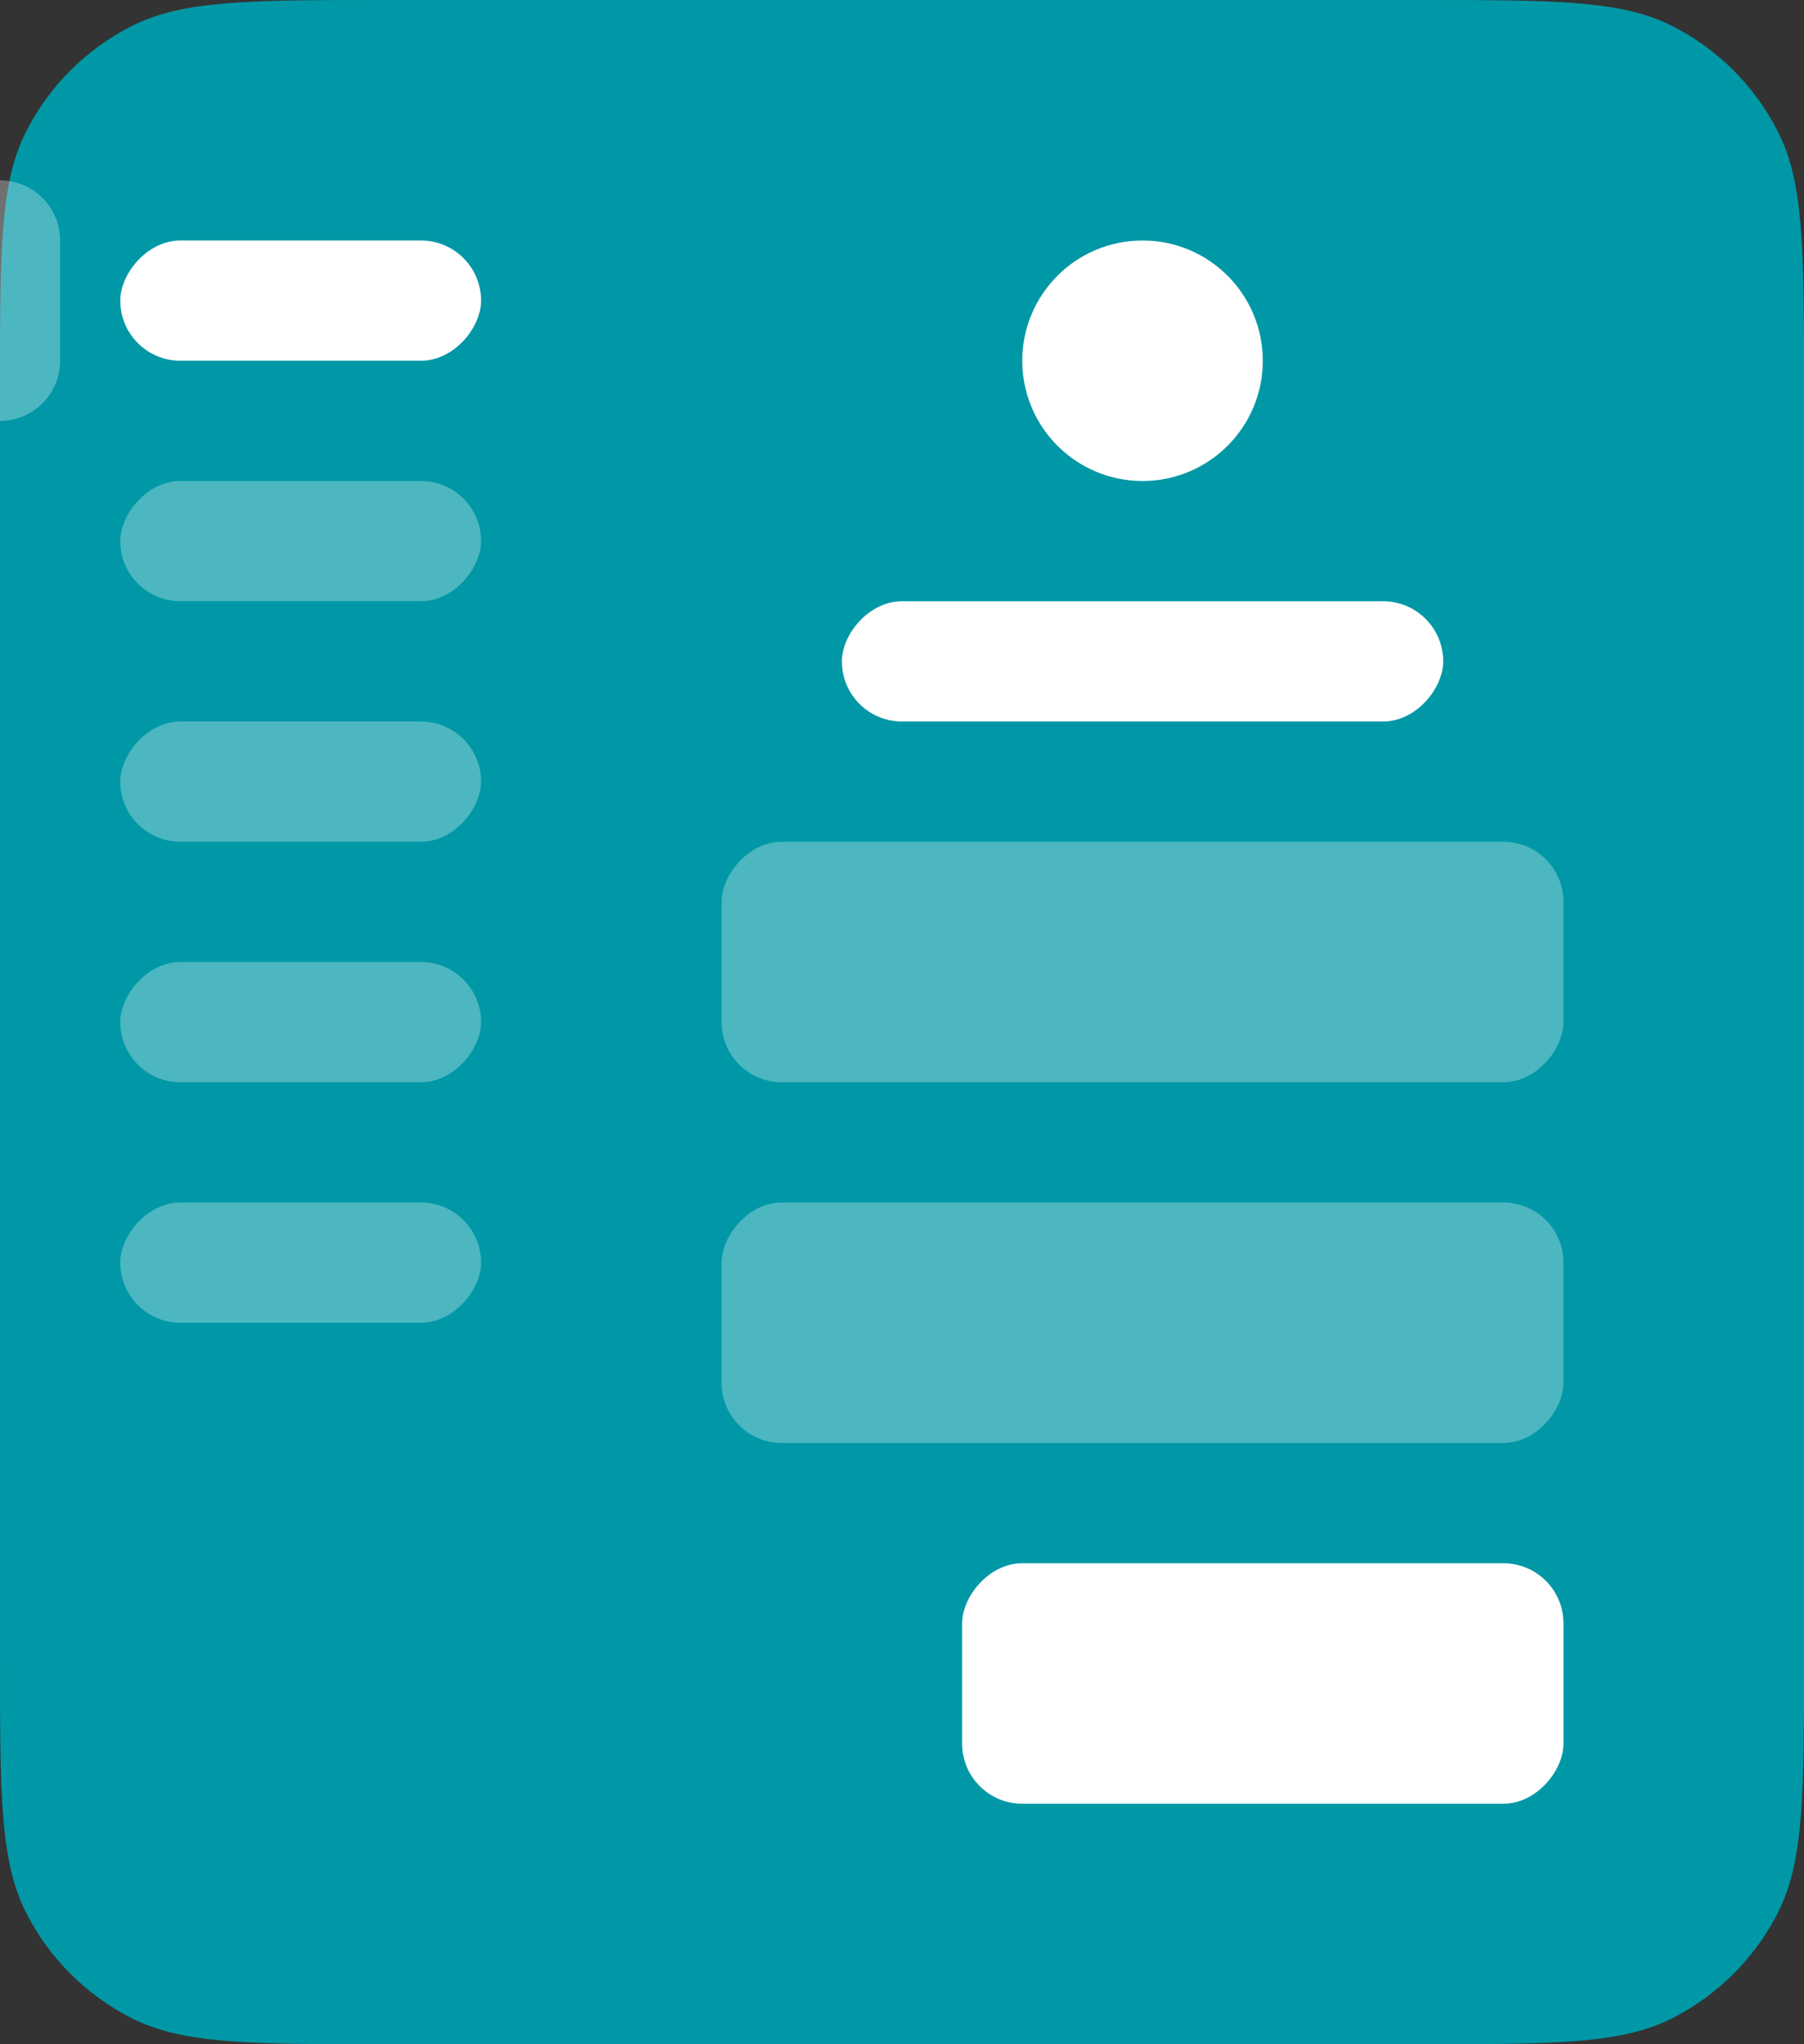
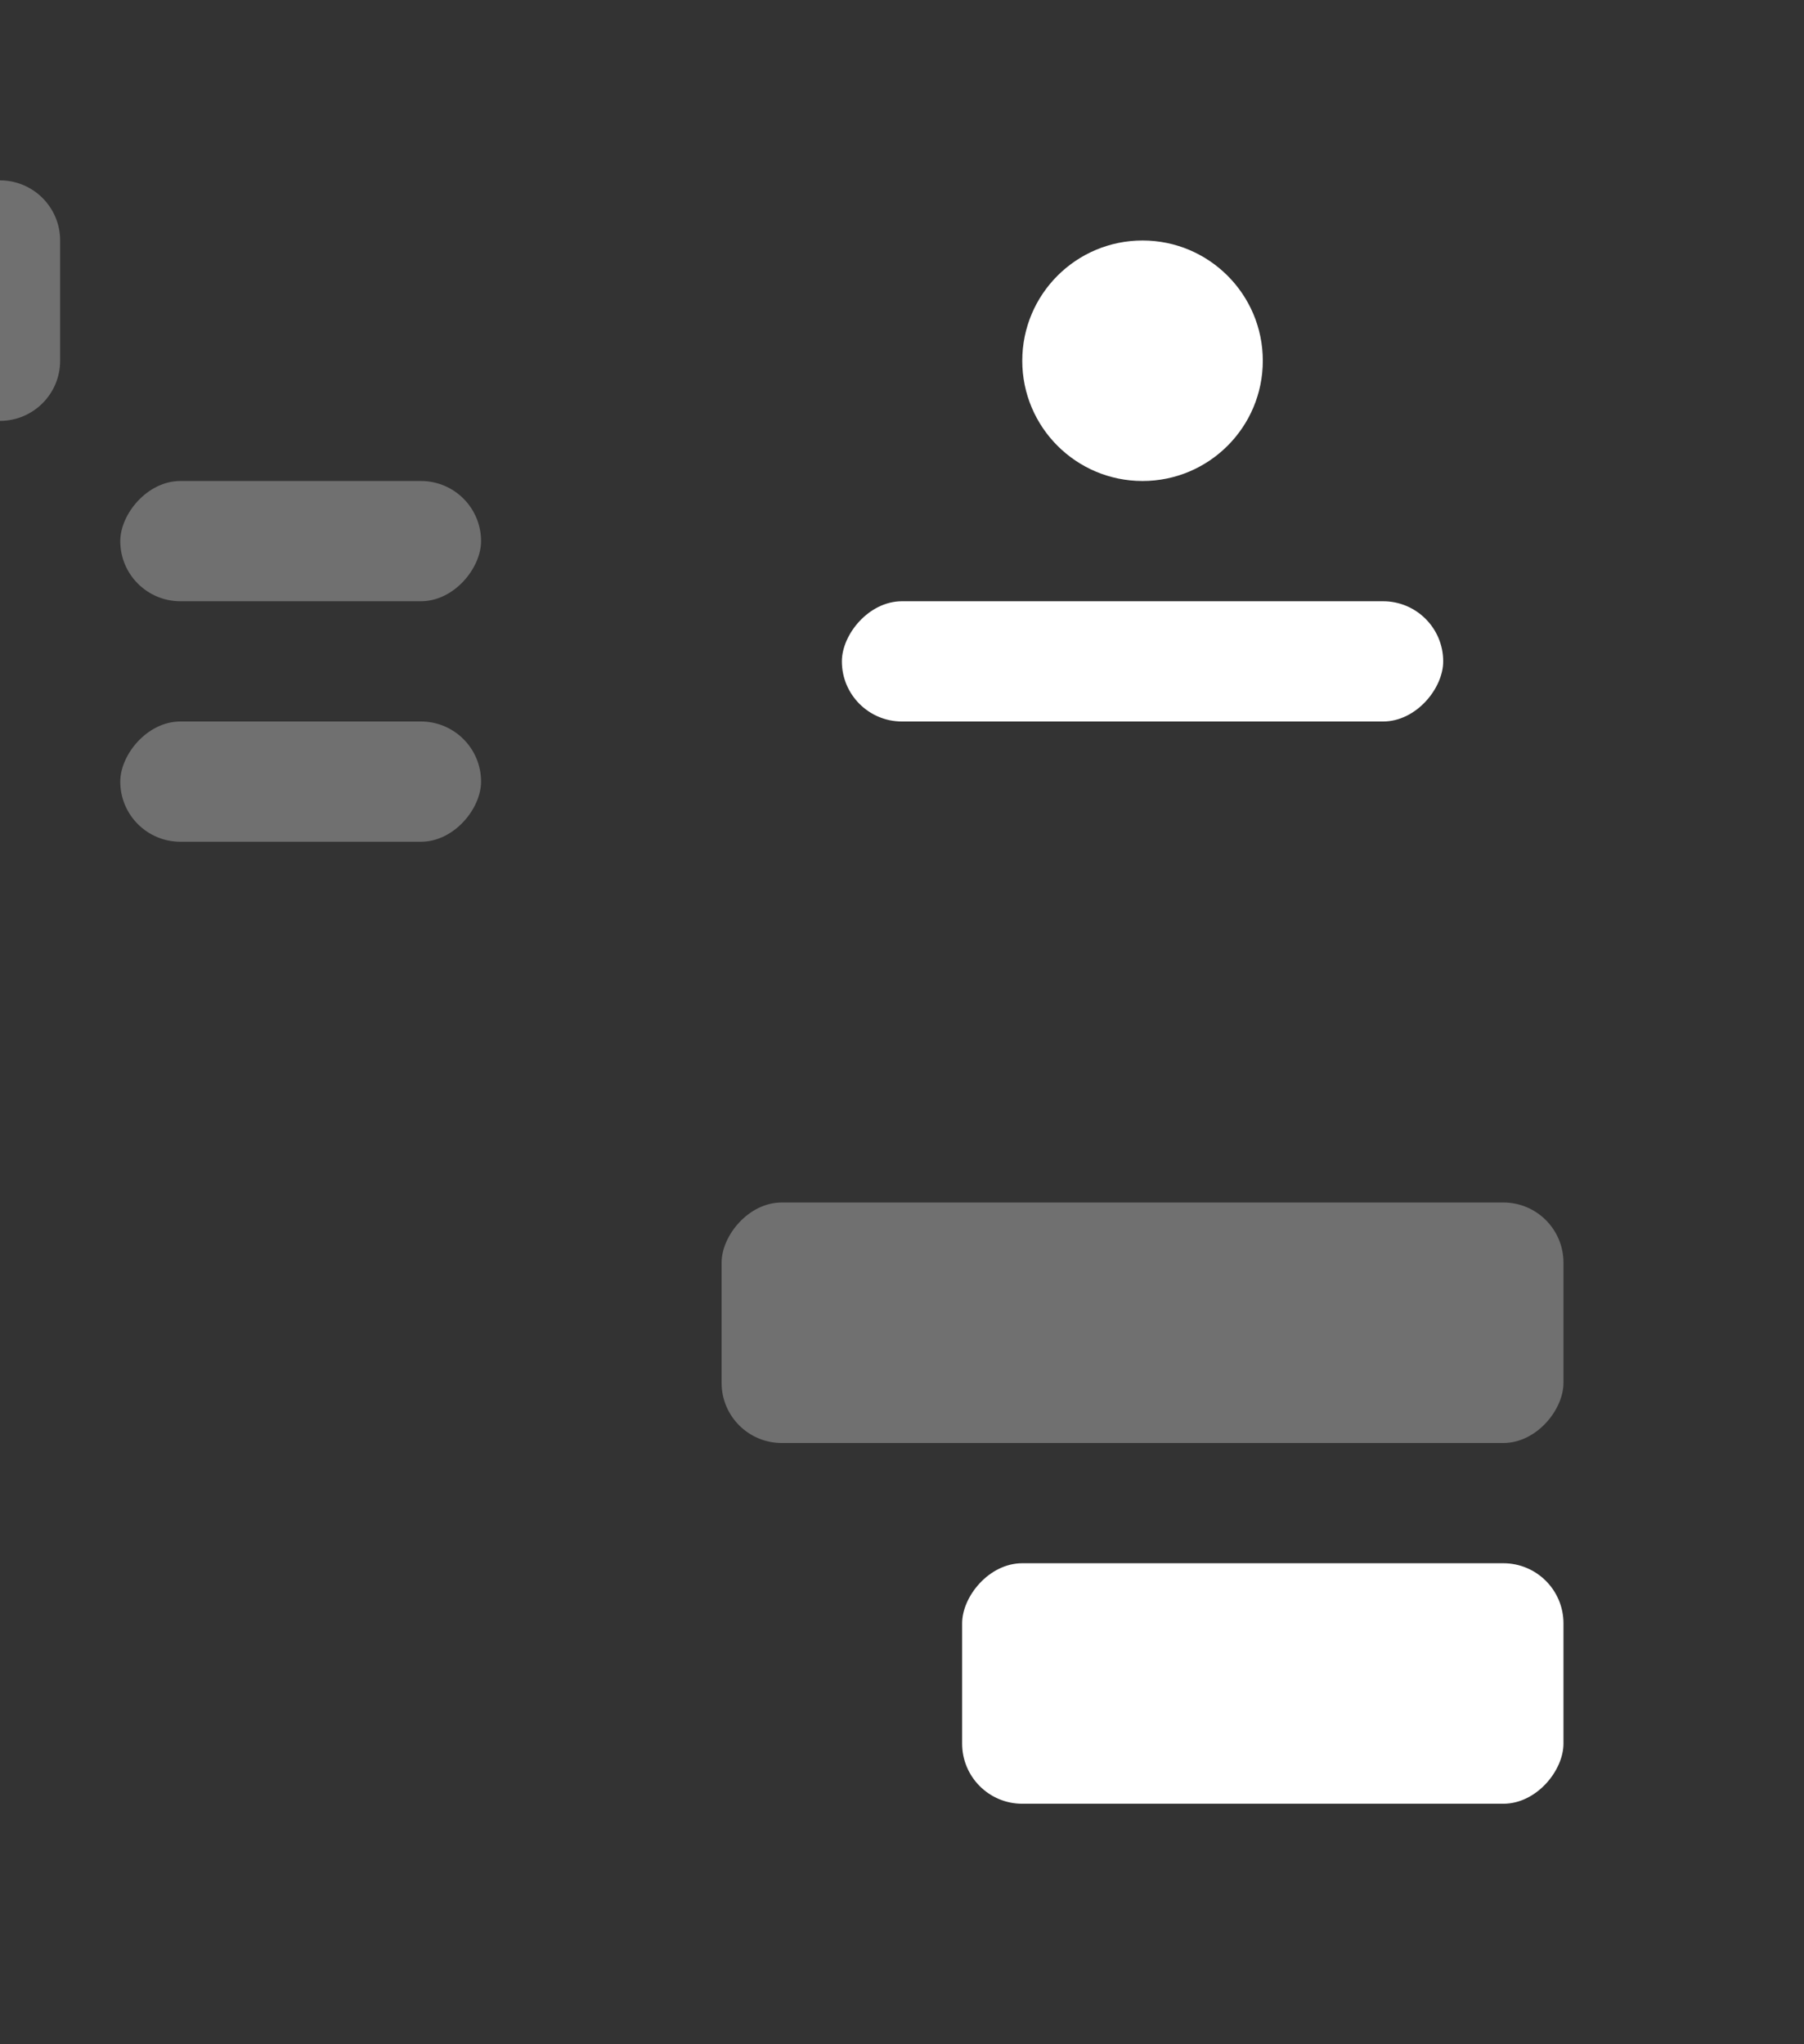
<svg xmlns="http://www.w3.org/2000/svg" width="120" height="136" viewBox="0 0 120 136" fill="none">
  <rect x="0" y="0" width="120" height="136" fill="#333333" stroke="none" />
-   <path d="M0 25.6C0 16.639 0 12.159 1.744 8.736C3.278 5.726 5.726 3.278 8.736 1.744C12.159 0 16.639 0 25.6 0H94.4C103.361 0 107.841 0 111.264 1.744C114.274 3.278 116.722 5.726 118.256 8.736C120 12.159 120 16.639 120 25.6V110.4C120 119.361 120 123.841 118.256 127.264C116.722 130.274 114.274 132.722 111.264 134.256C107.841 136 103.361 136 94.4 136H25.6C16.639 136 12.159 136 8.736 134.256C5.726 132.722 3.278 130.274 1.744 127.264C0 123.841 0 119.361 0 110.4V25.6Z" fill="#0098A6" />
  <path d="M0 28C2.209 28 4 26.209 4 24L4 16C4 13.791 2.209 12 0 12L0 28Z" fill="white" fill-opacity="0.3" />
-   <rect width="24" height="8" rx="4" transform="matrix(-1 0 0 1 32 16)" fill="white" />
  <rect width="24" height="8" rx="4" transform="matrix(1 0 0 -1 8 40)" fill="white" fill-opacity="0.3" />
  <rect width="24" height="8" rx="4" transform="matrix(1 0 0 -1 8 56)" fill="white" fill-opacity="0.3" />
-   <rect width="24" height="8" rx="4" transform="matrix(1 0 0 -1 8 72)" fill="white" fill-opacity="0.3" />
-   <rect width="24" height="8" rx="4" transform="matrix(1 0 0 -1 8 88)" fill="white" fill-opacity="0.3" />
  <circle cx="76" cy="24" r="8" fill="white" />
  <rect width="40" height="8" rx="4" transform="matrix(1 0 0 -1 56 48)" fill="white" />
-   <rect width="56" height="16" rx="4" transform="matrix(1 0 0 -1 48 72)" fill="white" fill-opacity="0.3" />
  <rect width="56" height="16" rx="4" transform="matrix(1 0 0 -1 48 96)" fill="white" fill-opacity="0.3" />
  <rect width="40" height="16" rx="4" transform="matrix(1 0 0 -1 64 120)" fill="white" />
</svg>